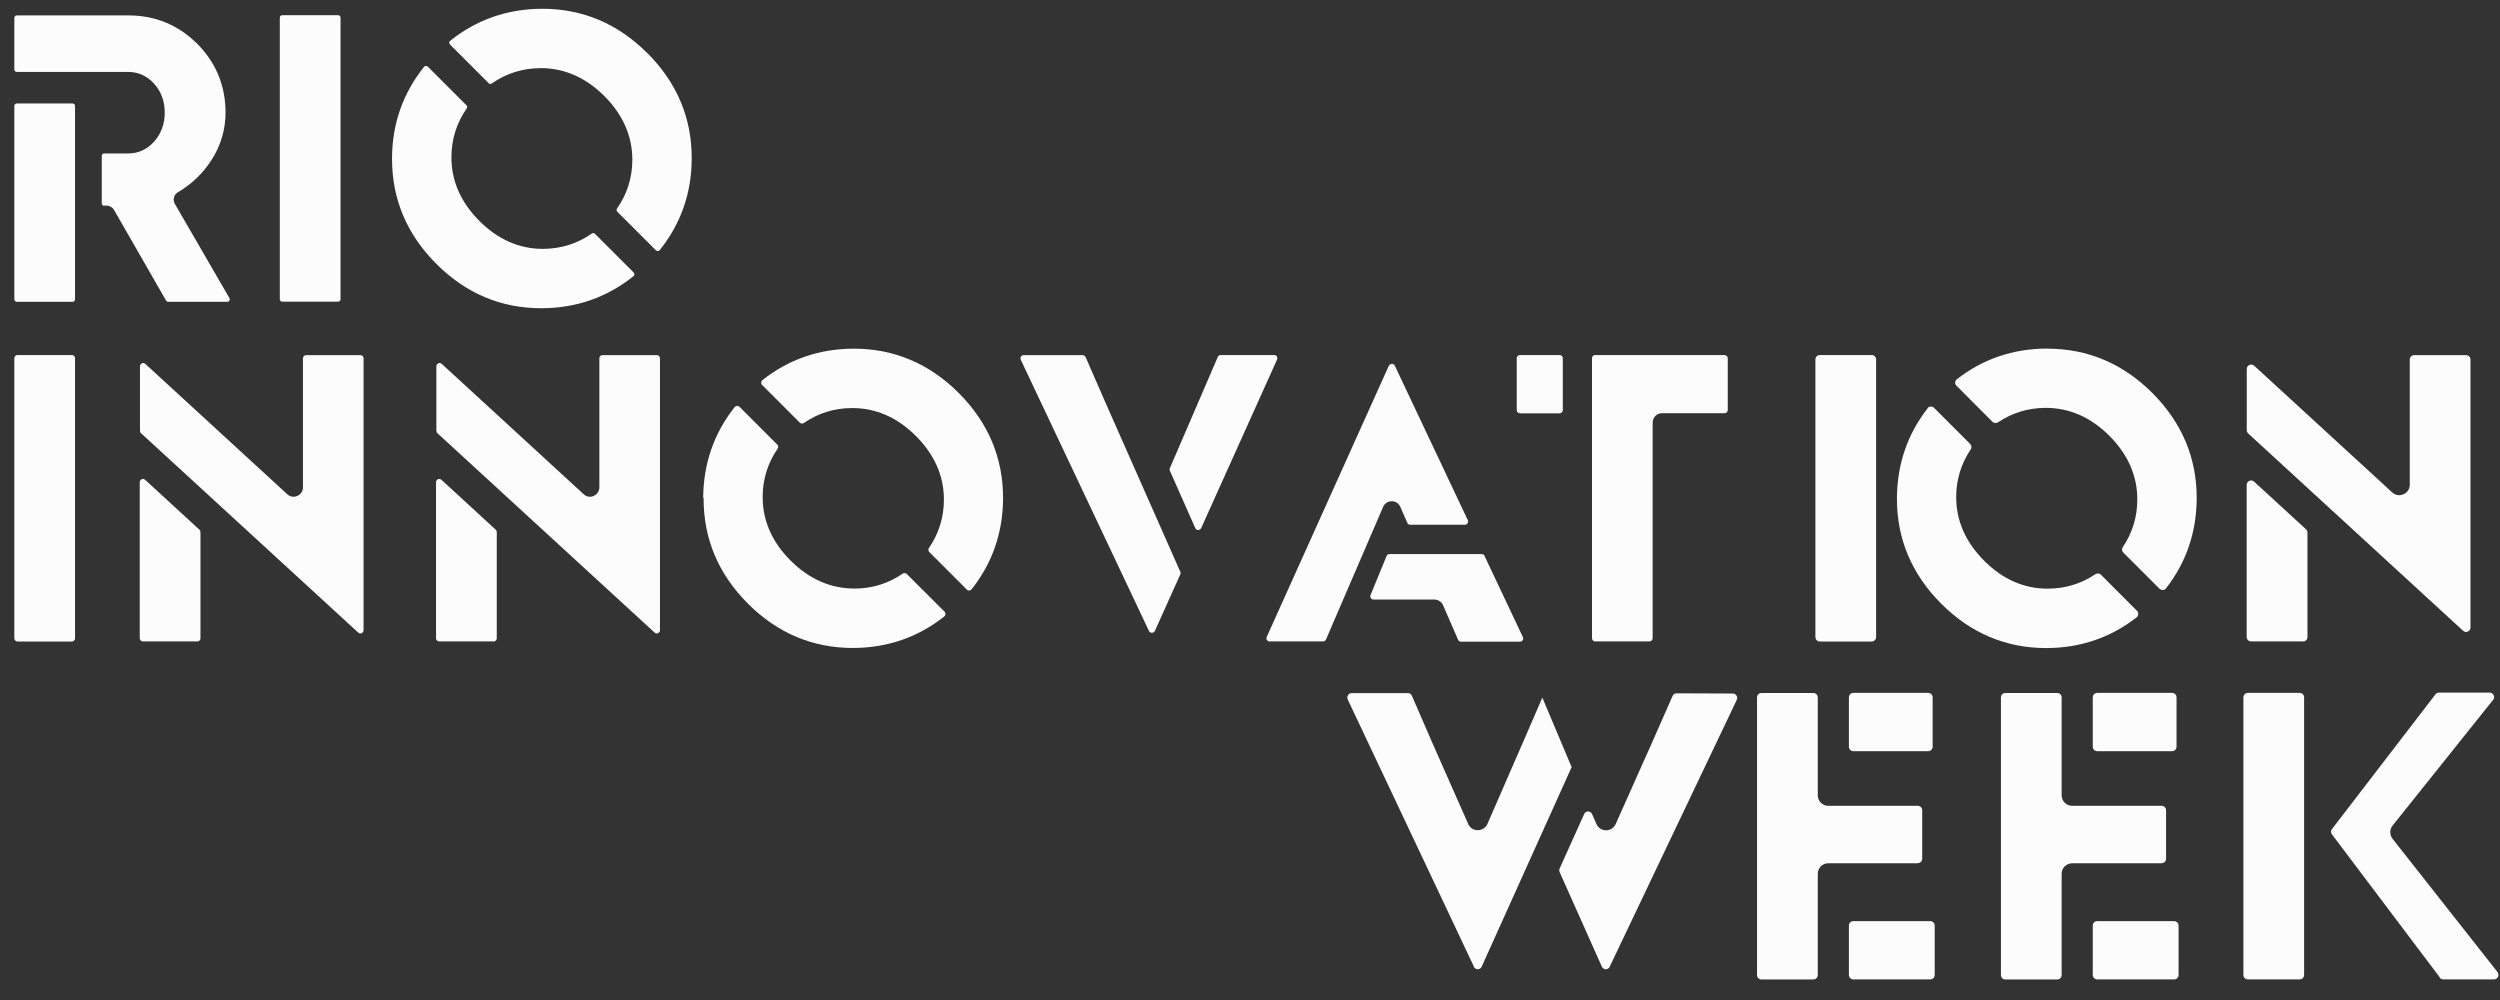
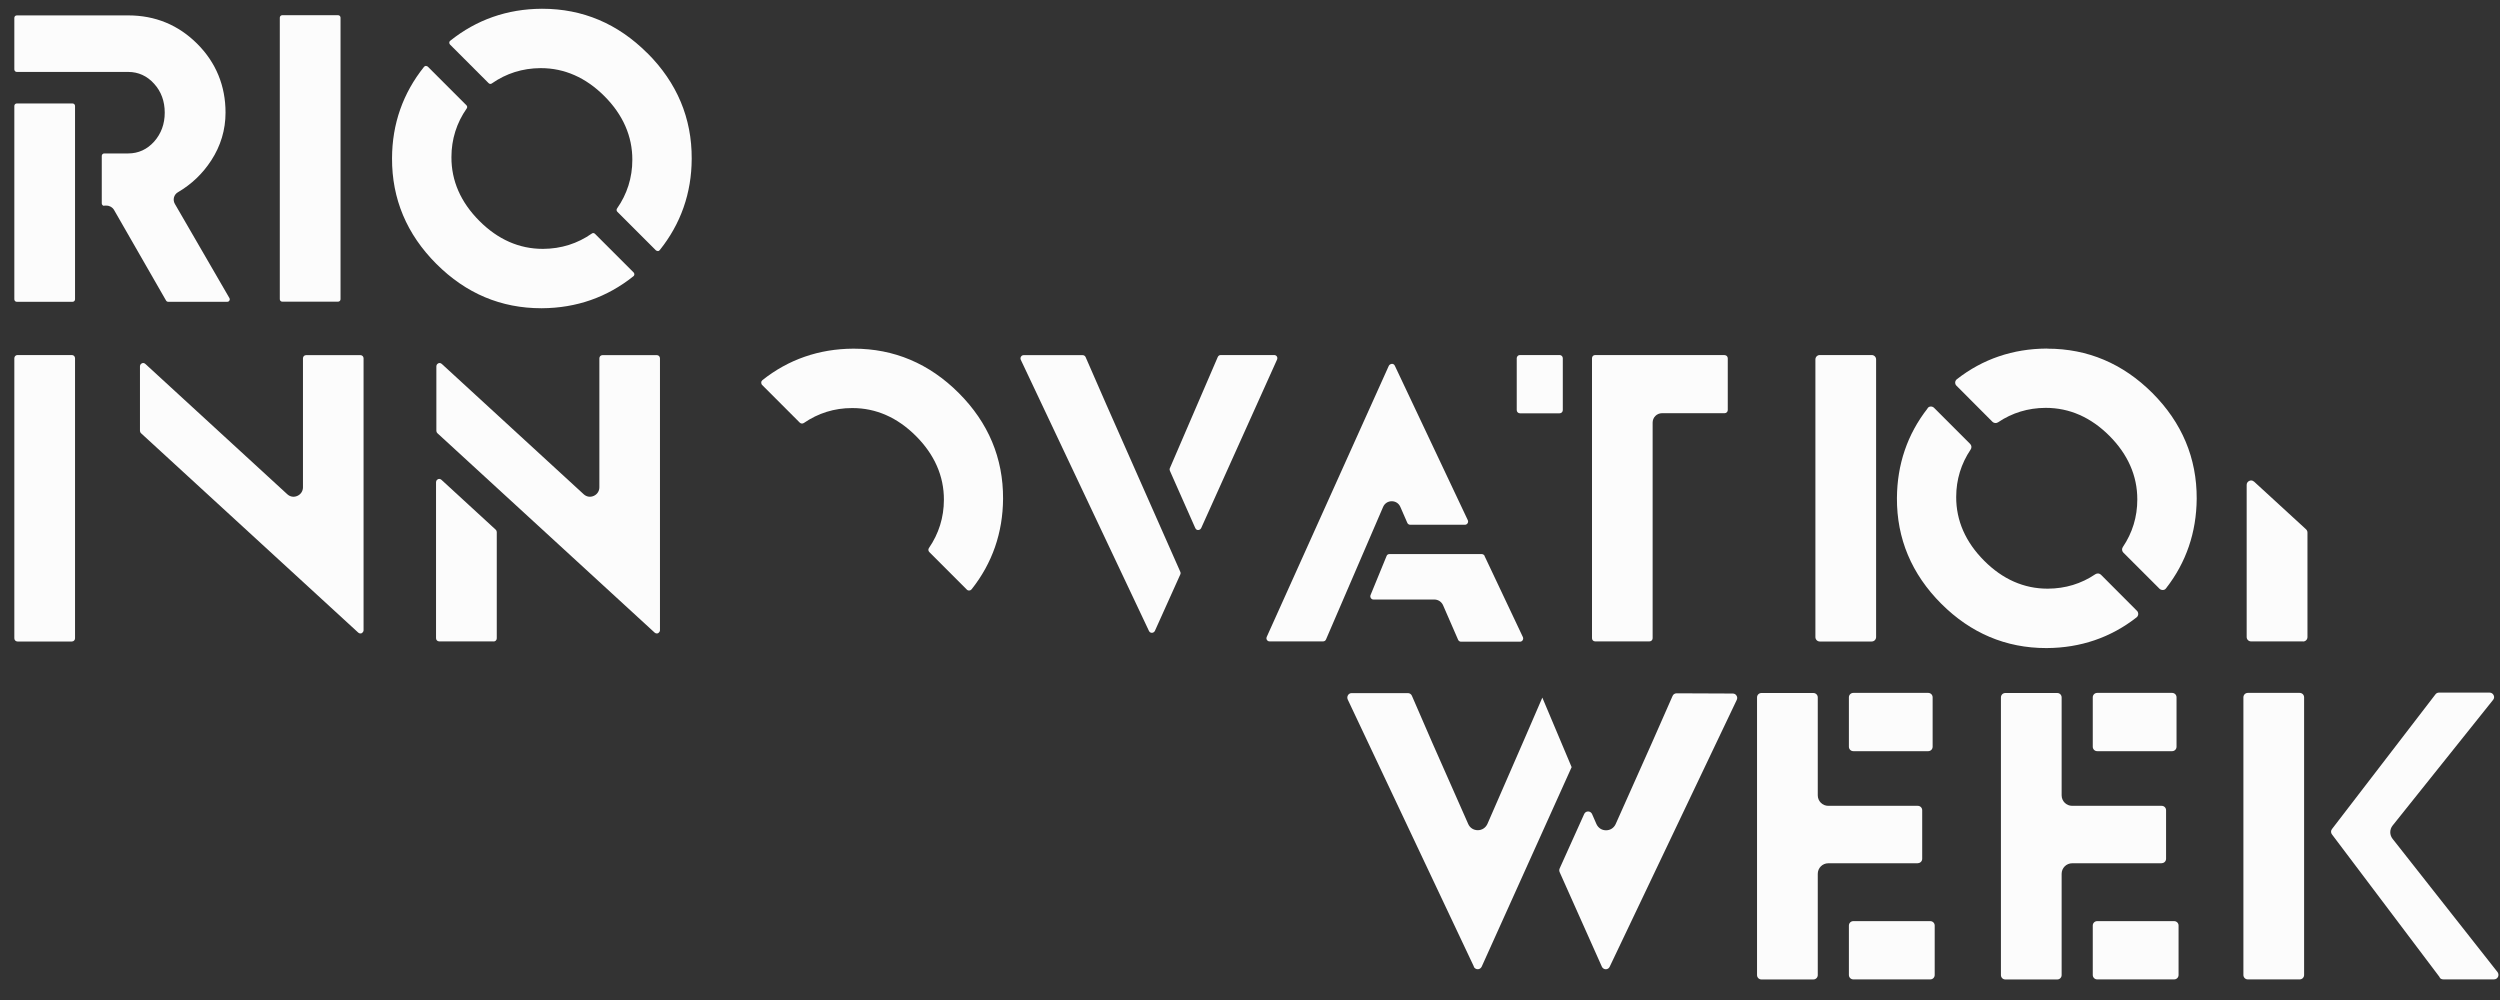
<svg xmlns="http://www.w3.org/2000/svg" width="75" height="30" viewBox="0 0 75 30" fill="none">
  <rect x="0" y="0" width="75" height="30" fill="#333333" stroke="none" />
  <g clip-path="url(#clip0_707_32)">
    <path d="M57.534 25.895C57.607 25.895 57.666 25.837 57.666 25.763V24.307C57.666 24.233 57.607 24.175 57.534 24.175H54.849C54.674 24.175 54.533 24.034 54.533 23.859V20.922C54.533 20.849 54.474 20.79 54.401 20.79H52.843C52.77 20.79 52.711 20.849 52.711 20.922V29.252C52.711 29.326 52.77 29.384 52.843 29.384H54.401C54.474 29.384 54.533 29.326 54.533 29.252V26.215C54.533 26.04 54.674 25.898 54.849 25.898H57.534V25.895Z" fill="#FCFCFC" />
    <path d="M65.225 27.634H62.915C62.842 27.634 62.783 27.693 62.783 27.766V29.25C62.783 29.323 62.842 29.382 62.915 29.382H65.225C65.298 29.382 65.357 29.323 65.357 29.25V27.766C65.357 27.693 65.298 27.634 65.225 27.634Z" fill="#FCFCFC" />
    <path d="M57.909 27.634H55.599C55.526 27.634 55.467 27.693 55.467 27.766V29.25C55.467 29.323 55.526 29.382 55.599 29.382H57.909C57.982 29.382 58.041 29.323 58.041 29.25V27.766C58.041 27.693 57.982 27.634 57.909 27.634Z" fill="#FCFCFC" />
    <path d="M61.416 10.457H61.395C60.387 10.463 59.481 10.771 58.707 11.376C58.676 11.4 58.658 11.434 58.655 11.471C58.655 11.511 58.667 11.548 58.695 11.572L59.773 12.653C59.816 12.696 59.886 12.706 59.942 12.669C60.366 12.383 60.845 12.239 61.364 12.236H61.376C62.083 12.236 62.725 12.518 63.281 13.074C63.837 13.63 64.122 14.278 64.119 14.988C64.119 15.507 63.972 15.986 63.686 16.41C63.649 16.462 63.655 16.533 63.701 16.579L64.783 17.66C64.81 17.688 64.847 17.7 64.887 17.7C64.927 17.7 64.961 17.679 64.982 17.648C65.587 16.874 65.894 15.968 65.901 14.96C65.907 13.744 65.458 12.678 64.571 11.79C63.686 10.906 62.629 10.46 61.422 10.46L61.416 10.457Z" fill="#FCFCFC" />
    <path d="M34.469 18.929C34.493 18.981 34.54 18.984 34.558 18.984C34.573 18.984 34.623 18.978 34.647 18.926L35.409 17.233C35.421 17.209 35.421 17.178 35.409 17.154L33.185 12.125L32.568 10.712C32.552 10.675 32.515 10.654 32.478 10.654H30.712C30.679 10.654 30.648 10.669 30.629 10.7C30.611 10.731 30.611 10.761 30.623 10.792L34.469 18.929Z" fill="#FCFCFC" />
    <path d="M38.223 10.651H36.623C36.583 10.651 36.549 10.673 36.533 10.71L35.096 14.045C35.084 14.07 35.087 14.098 35.096 14.122L35.858 15.842C35.882 15.897 35.931 15.904 35.947 15.9C35.962 15.9 36.011 15.894 36.036 15.842L38.312 10.786C38.324 10.756 38.324 10.722 38.306 10.694C38.287 10.666 38.26 10.651 38.223 10.651Z" fill="#FCFCFC" />
    <path d="M56.151 10.651H54.594C54.521 10.651 54.462 10.71 54.462 10.783V19.113C54.462 19.186 54.521 19.245 54.594 19.245H56.151C56.224 19.245 56.283 19.186 56.283 19.113V10.783C56.283 10.71 56.224 10.651 56.151 10.651Z" fill="#FCFCFC" />
    <path d="M57.847 20.787H55.599C55.526 20.787 55.467 20.846 55.467 20.919V22.403C55.467 22.476 55.526 22.535 55.599 22.535H57.847C57.92 22.535 57.979 22.476 57.979 22.403V20.919C57.979 20.846 57.92 20.787 57.847 20.787Z" fill="#FCFCFC" />
    <path d="M73.19 29.329C73.215 29.363 73.255 29.381 73.298 29.381H74.821C74.873 29.381 74.916 29.354 74.941 29.305C74.962 29.259 74.956 29.203 74.926 29.163L71.777 25.164C71.685 25.047 71.685 24.885 71.777 24.768L74.793 20.996C74.827 20.956 74.833 20.904 74.809 20.855C74.787 20.809 74.741 20.778 74.689 20.778H73.169C73.129 20.778 73.089 20.796 73.064 20.83L69.959 24.872C69.922 24.918 69.922 24.986 69.959 25.032L73.193 29.32L73.19 29.329Z" fill="#FCFCFC" />
-     <path d="M72.105 14.828C71.989 14.88 71.856 14.859 71.764 14.77L67.627 10.973C67.599 10.952 67.569 10.937 67.538 10.937C67.519 10.937 67.501 10.94 67.483 10.949C67.433 10.97 67.403 11.016 67.403 11.069V12.905C67.403 12.942 67.418 12.976 67.446 13.004L73.893 18.923C73.933 18.96 73.985 18.969 74.034 18.947C74.083 18.926 74.114 18.88 74.114 18.828V10.786C74.114 10.712 74.056 10.654 73.982 10.654H72.425C72.351 10.654 72.293 10.712 72.293 10.786V14.54C72.293 14.669 72.222 14.779 72.102 14.828H72.105Z" fill="#FCFCFC" />
    <path d="M41.666 10.97L38.002 19.107C37.989 19.138 37.989 19.171 38.008 19.199C38.026 19.227 38.054 19.242 38.091 19.242H39.691C39.731 19.242 39.765 19.221 39.78 19.184L41.494 15.206C41.54 15.101 41.639 15.037 41.752 15.037C41.866 15.037 41.964 15.101 42.01 15.206L42.219 15.685C42.234 15.722 42.271 15.743 42.308 15.743H43.945C43.979 15.743 44.01 15.728 44.028 15.697C44.047 15.667 44.047 15.636 44.034 15.605L41.844 10.97C41.82 10.918 41.774 10.915 41.755 10.915C41.755 10.915 41.691 10.921 41.666 10.973V10.97Z" fill="#FCFCFC" />
    <path d="M68.991 20.787H67.434C67.361 20.787 67.302 20.846 67.302 20.919V29.25C67.302 29.323 67.361 29.382 67.434 29.382H68.991C69.064 29.382 69.123 29.323 69.123 29.25V20.919C69.123 20.846 69.064 20.787 68.991 20.787Z" fill="#FCFCFC" />
    <path d="M65.164 20.787H62.915C62.842 20.787 62.783 20.846 62.783 20.919V22.403C62.783 22.476 62.842 22.535 62.915 22.535H65.164C65.237 22.535 65.296 22.476 65.296 22.403V20.919C65.296 20.846 65.237 20.787 65.164 20.787Z" fill="#FCFCFC" />
    <path d="M57.826 12.254C57.221 13.028 56.914 13.934 56.908 14.942C56.901 16.158 57.35 17.224 58.238 18.112C59.122 18.996 60.179 19.442 61.386 19.442H61.408C62.415 19.436 63.321 19.128 64.095 18.523C64.126 18.499 64.144 18.465 64.147 18.425C64.147 18.385 64.135 18.348 64.108 18.324L63.029 17.242C62.986 17.199 62.916 17.19 62.86 17.227C62.437 17.513 61.96 17.657 61.438 17.66H61.426C60.719 17.66 60.078 17.378 59.525 16.822C58.966 16.262 58.683 15.617 58.686 14.908C58.686 14.389 58.834 13.91 59.119 13.486C59.156 13.434 59.15 13.363 59.104 13.317L58.023 12.236C57.998 12.211 57.964 12.196 57.931 12.196H57.921C57.881 12.196 57.848 12.217 57.826 12.248V12.254Z" fill="#FCFCFC" />
    <path d="M64.85 25.895C64.924 25.895 64.982 25.837 64.982 25.763V24.307C64.982 24.233 64.924 24.175 64.85 24.175H62.166C61.99 24.175 61.849 24.034 61.849 23.859V20.922C61.849 20.849 61.791 20.79 61.717 20.79H60.16C60.086 20.79 60.028 20.849 60.028 20.922V29.252C60.028 29.326 60.086 29.384 60.16 29.384H61.717C61.791 29.384 61.849 29.326 61.849 29.252V26.215C61.849 26.04 61.99 25.898 62.166 25.898H64.85V25.895Z" fill="#FCFCFC" />
    <path d="M69.092 19.245C69.166 19.245 69.224 19.187 69.224 19.113V15.977C69.224 15.94 69.209 15.906 69.181 15.879L67.624 14.45C67.596 14.429 67.569 14.414 67.535 14.414C67.516 14.414 67.498 14.417 67.48 14.426C67.43 14.447 67.4 14.493 67.4 14.546V19.11C67.4 19.184 67.458 19.242 67.532 19.242H69.089L69.092 19.245Z" fill="#FCFCFC" />
    <path d="M10.849 18.997C10.849 18.997 10.907 18.966 10.907 18.907V10.749C10.907 10.694 10.864 10.654 10.812 10.654H9.184C9.129 10.654 9.089 10.697 9.089 10.749V14.619C9.089 14.733 9.024 14.831 8.92 14.877C8.815 14.924 8.702 14.905 8.616 14.825L4.361 10.918C4.34 10.9 4.318 10.89 4.297 10.89C4.275 10.89 4.263 10.897 4.257 10.9C4.245 10.906 4.199 10.93 4.199 10.989V12.924C4.199 12.952 4.211 12.979 4.229 12.995L10.747 18.978C10.79 19.018 10.839 19 10.852 18.997H10.849Z" fill="#FCFCFC" />
    <path d="M3.127 6.169H3.197C3.289 6.169 3.375 6.219 3.421 6.298L4.982 9.017C4.994 9.038 5.019 9.054 5.046 9.054H6.819C6.859 9.054 6.877 9.026 6.883 9.017C6.889 9.004 6.902 8.977 6.883 8.943L5.246 6.117C5.175 5.994 5.215 5.838 5.338 5.767C5.744 5.53 6.078 5.211 6.336 4.815C6.622 4.376 6.766 3.893 6.766 3.38C6.766 2.576 6.481 1.878 5.916 1.313C5.35 0.748 4.656 0.462 3.848 0.462H0.506C0.463 0.462 0.43 0.493 0.43 0.536V2.084C0.43 2.124 0.463 2.158 0.503 2.158H3.848C4.149 2.158 4.414 2.278 4.625 2.514C4.837 2.748 4.942 3.039 4.942 3.38C4.942 3.721 4.834 4.01 4.625 4.247C4.414 4.483 4.149 4.603 3.848 4.603H3.127C3.087 4.603 3.053 4.637 3.053 4.677V6.102C3.053 6.142 3.087 6.176 3.127 6.176V6.169Z" fill="#FCFCFC" />
    <path d="M14.808 19.245C14.863 19.245 14.903 19.202 14.903 19.15V15.962C14.903 15.934 14.89 15.906 14.872 15.891L13.244 14.395C13.223 14.377 13.201 14.367 13.18 14.367C13.158 14.367 13.146 14.373 13.14 14.377C13.127 14.383 13.081 14.407 13.081 14.466V19.147C13.081 19.202 13.124 19.242 13.177 19.242H14.805L14.808 19.245Z" fill="#FCFCFC" />
    <path d="M19.418 1.593C18.534 0.708 17.477 0.263 16.27 0.263H16.248C15.216 0.269 14.295 0.591 13.505 1.224C13.484 1.239 13.481 1.264 13.478 1.276C13.478 1.298 13.484 1.319 13.499 1.335L14.66 2.496C14.685 2.52 14.725 2.526 14.752 2.505C15.186 2.201 15.677 2.047 16.215 2.044H16.227C16.933 2.044 17.575 2.327 18.131 2.883C18.687 3.439 18.973 4.087 18.97 4.796C18.97 5.331 18.813 5.825 18.509 6.258C18.491 6.286 18.494 6.326 18.518 6.351L19.679 7.512C19.679 7.512 19.716 7.533 19.738 7.533C19.75 7.533 19.771 7.527 19.79 7.506C20.423 6.716 20.748 5.795 20.751 4.763C20.758 3.546 20.309 2.48 19.421 1.593H19.418Z" fill="#FCFCFC" />
    <path d="M19.741 18.997C19.741 18.997 19.799 18.966 19.799 18.907V10.749C19.799 10.694 19.756 10.654 19.704 10.654H18.076C18.021 10.654 17.981 10.697 17.981 10.749V14.619C17.981 14.733 17.916 14.831 17.812 14.877C17.707 14.924 17.594 14.905 17.508 14.825L13.254 10.918C13.232 10.9 13.21 10.89 13.189 10.89C13.168 10.89 13.155 10.897 13.149 10.9C13.137 10.906 13.091 10.93 13.091 10.989V12.924C13.091 12.952 13.103 12.979 13.121 12.995L19.639 18.978C19.682 19.018 19.732 19 19.744 18.997H19.741Z" fill="#FCFCFC" />
    <path d="M10.142 0.456H8.468C8.427 0.456 8.394 0.489 8.394 0.53V8.976C8.394 9.017 8.427 9.05 8.468 9.05H10.142C10.183 9.05 10.216 9.017 10.216 8.976V0.53C10.216 0.489 10.183 0.456 10.142 0.456Z" fill="#FCFCFC" />
-     <path d="M5.918 19.245C5.974 19.245 6.014 19.202 6.014 19.15V15.962C6.014 15.934 6.001 15.906 5.983 15.891L4.355 14.395C4.333 14.377 4.312 14.367 4.29 14.367C4.269 14.367 4.257 14.373 4.25 14.377C4.238 14.383 4.192 14.407 4.192 14.466V19.147C4.192 19.202 4.235 19.242 4.287 19.242H5.915L5.918 19.245Z" fill="#FCFCFC" />
    <path d="M2.156 10.651H0.525C0.472 10.651 0.43 10.694 0.43 10.746V19.15C0.43 19.203 0.472 19.245 0.525 19.245H2.156C2.209 19.245 2.251 19.203 2.251 19.15V10.746C2.251 10.694 2.209 10.651 2.156 10.651Z" fill="#FCFCFC" />
    <path d="M2.177 3.104H0.503C0.463 3.104 0.43 3.137 0.43 3.178V8.98C0.43 9.021 0.463 9.054 0.503 9.054H2.177C2.218 9.054 2.251 9.021 2.251 8.98V3.178C2.251 3.137 2.218 3.104 2.177 3.104Z" fill="#FCFCFC" />
-     <path d="M21.108 14.939C21.102 16.155 21.55 17.221 22.438 18.109C23.322 18.994 24.379 19.439 25.586 19.439H25.608C26.628 19.433 27.543 19.116 28.326 18.496C28.348 18.478 28.363 18.453 28.363 18.422C28.363 18.395 28.354 18.367 28.335 18.349L27.205 17.221C27.171 17.188 27.119 17.184 27.082 17.209C26.652 17.504 26.167 17.657 25.635 17.657C24.926 17.657 24.281 17.378 23.719 16.819C23.16 16.26 22.877 15.615 22.88 14.905C22.88 14.377 23.034 13.889 23.329 13.459C23.356 13.422 23.35 13.37 23.316 13.336L22.186 12.205C22.168 12.187 22.143 12.178 22.118 12.178H22.112C22.081 12.178 22.057 12.193 22.038 12.215C21.418 12.998 21.102 13.913 21.096 14.933H21.102L21.108 14.939Z" fill="#FCFCFC" />
    <path d="M48.172 29.078C48.224 29.078 48.27 29.05 48.291 29.001L52.103 20.996C52.122 20.953 52.122 20.907 52.094 20.867C52.069 20.827 52.03 20.806 51.983 20.806L50.297 20.799C50.248 20.799 50.196 20.83 50.177 20.879L49.56 22.28L48.47 24.722C48.417 24.839 48.307 24.909 48.181 24.909C48.052 24.909 47.944 24.836 47.892 24.719L47.763 24.424C47.742 24.375 47.696 24.344 47.643 24.344C47.588 24.344 47.545 24.375 47.524 24.424L46.789 26.055C46.774 26.089 46.774 26.129 46.789 26.163L48.055 28.998C48.076 29.047 48.123 29.078 48.175 29.078H48.172Z" fill="#FCFCFC" />
    <path d="M44.212 29C44.234 29.046 44.28 29.077 44.332 29.077C44.384 29.077 44.43 29.046 44.452 28.997L47.149 23.014L46.27 20.928L45.748 22.135L44.624 24.715C44.572 24.832 44.461 24.906 44.335 24.906C44.206 24.906 44.096 24.835 44.046 24.719L42.962 22.267L42.357 20.873C42.336 20.824 42.289 20.793 42.237 20.793H40.551C40.505 20.793 40.465 20.814 40.44 20.855C40.416 20.894 40.413 20.941 40.431 20.983L44.218 29H44.212Z" fill="#FCFCFC" />
    <path d="M44.538 16.677C44.523 16.643 44.486 16.622 44.449 16.622H41.685C41.645 16.622 41.608 16.643 41.596 16.683L41.117 17.851C41.104 17.881 41.107 17.915 41.126 17.943C41.144 17.97 41.172 17.986 41.206 17.986H43.033C43.144 17.986 43.245 18.053 43.291 18.155L43.743 19.193C43.758 19.23 43.795 19.251 43.832 19.251H45.598C45.632 19.251 45.662 19.236 45.681 19.205C45.699 19.174 45.699 19.144 45.687 19.113L44.538 16.683V16.677Z" fill="#FCFCFC" />
    <path d="M29.002 17.688C29.02 17.706 29.048 17.718 29.075 17.715C29.106 17.715 29.131 17.7 29.149 17.678C29.77 16.895 30.086 15.98 30.092 14.96C30.098 13.744 29.65 12.678 28.762 11.79C27.877 10.905 26.821 10.46 25.614 10.46H25.592C24.572 10.466 23.654 10.783 22.874 11.403C22.852 11.421 22.837 11.446 22.837 11.477C22.837 11.505 22.846 11.532 22.865 11.55L23.992 12.678C24.026 12.712 24.078 12.715 24.115 12.69C24.545 12.395 25.03 12.242 25.561 12.242H25.574C26.28 12.242 26.922 12.524 27.478 13.08C28.034 13.636 28.32 14.284 28.317 14.994C28.317 15.522 28.163 16.011 27.868 16.441C27.841 16.477 27.847 16.53 27.881 16.563L29.008 17.691L29.002 17.688Z" fill="#FCFCFC" />
    <path d="M11.761 4.747C11.755 5.964 12.203 7.029 13.091 7.917C13.979 8.805 15.032 9.247 16.239 9.247H16.261C17.293 9.241 18.214 8.919 19.004 8.286C19.025 8.27 19.028 8.246 19.031 8.234C19.031 8.212 19.025 8.191 19.01 8.175L17.849 7.014C17.824 6.99 17.784 6.983 17.757 7.005C17.324 7.309 16.832 7.463 16.295 7.466H16.282C15.576 7.466 14.934 7.183 14.381 6.627C13.822 6.068 13.539 5.423 13.543 4.713C13.543 4.179 13.699 3.684 14.003 3.251C14.022 3.224 14.019 3.184 13.994 3.159L12.833 1.998C12.833 1.998 12.799 1.977 12.778 1.977H12.775C12.775 1.977 12.741 1.983 12.722 2.004C12.09 2.794 11.764 3.715 11.761 4.747Z" fill="#FCFCFC" />
    <path d="M46.789 10.651H45.597C45.545 10.651 45.502 10.694 45.502 10.746V12.304C45.502 12.356 45.545 12.399 45.597 12.399H46.789C46.842 12.399 46.884 12.356 46.884 12.304V10.746C46.884 10.694 46.842 10.651 46.789 10.651Z" fill="#FCFCFC" />
    <path d="M51.741 10.651H47.855C47.8 10.651 47.76 10.694 47.76 10.746V19.147C47.76 19.203 47.803 19.242 47.855 19.242H49.483C49.539 19.242 49.579 19.199 49.579 19.147V12.678C49.579 12.522 49.705 12.396 49.861 12.396H51.738C51.793 12.396 51.833 12.353 51.833 12.301V10.749C51.833 10.694 51.79 10.654 51.738 10.654L51.741 10.651Z" fill="#FCFCFC" />
  </g>
  <defs>
    <clipPath id="clip0_707_32">
      <rect width="74.524" height="29.122" fill="white" transform="translate(0.43 0.263)" />
    </clipPath>
  </defs>
</svg>